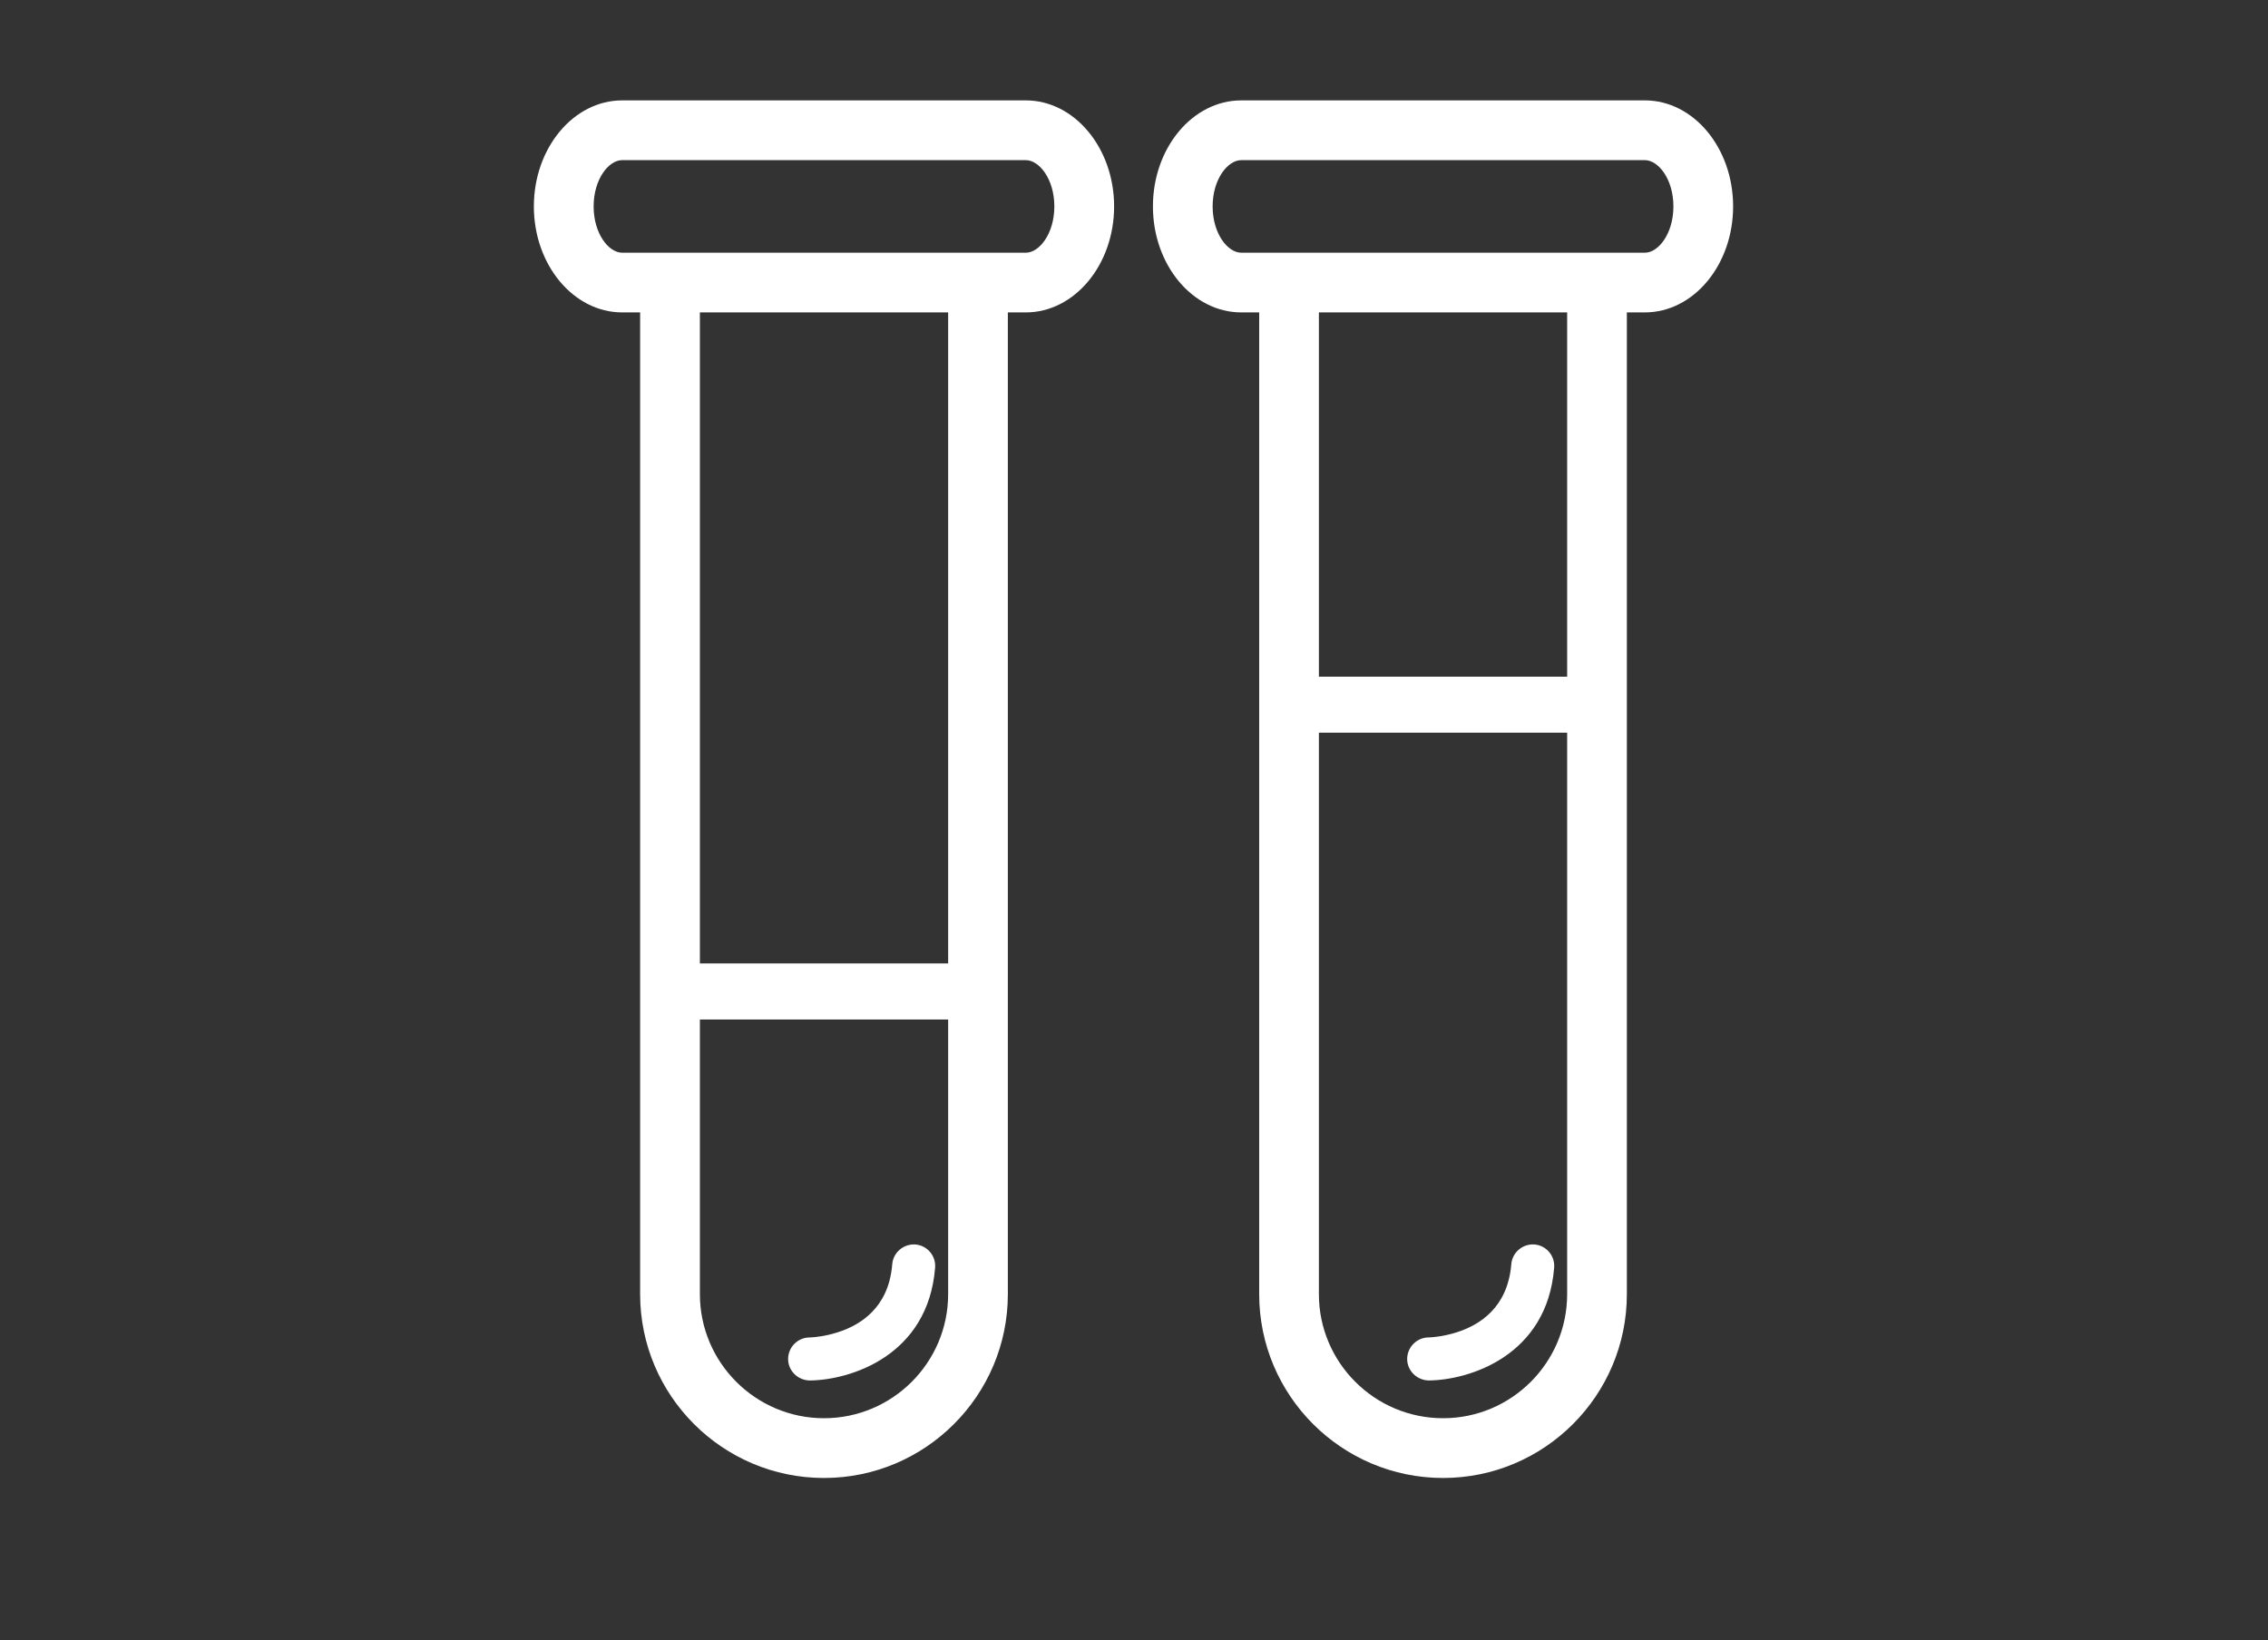
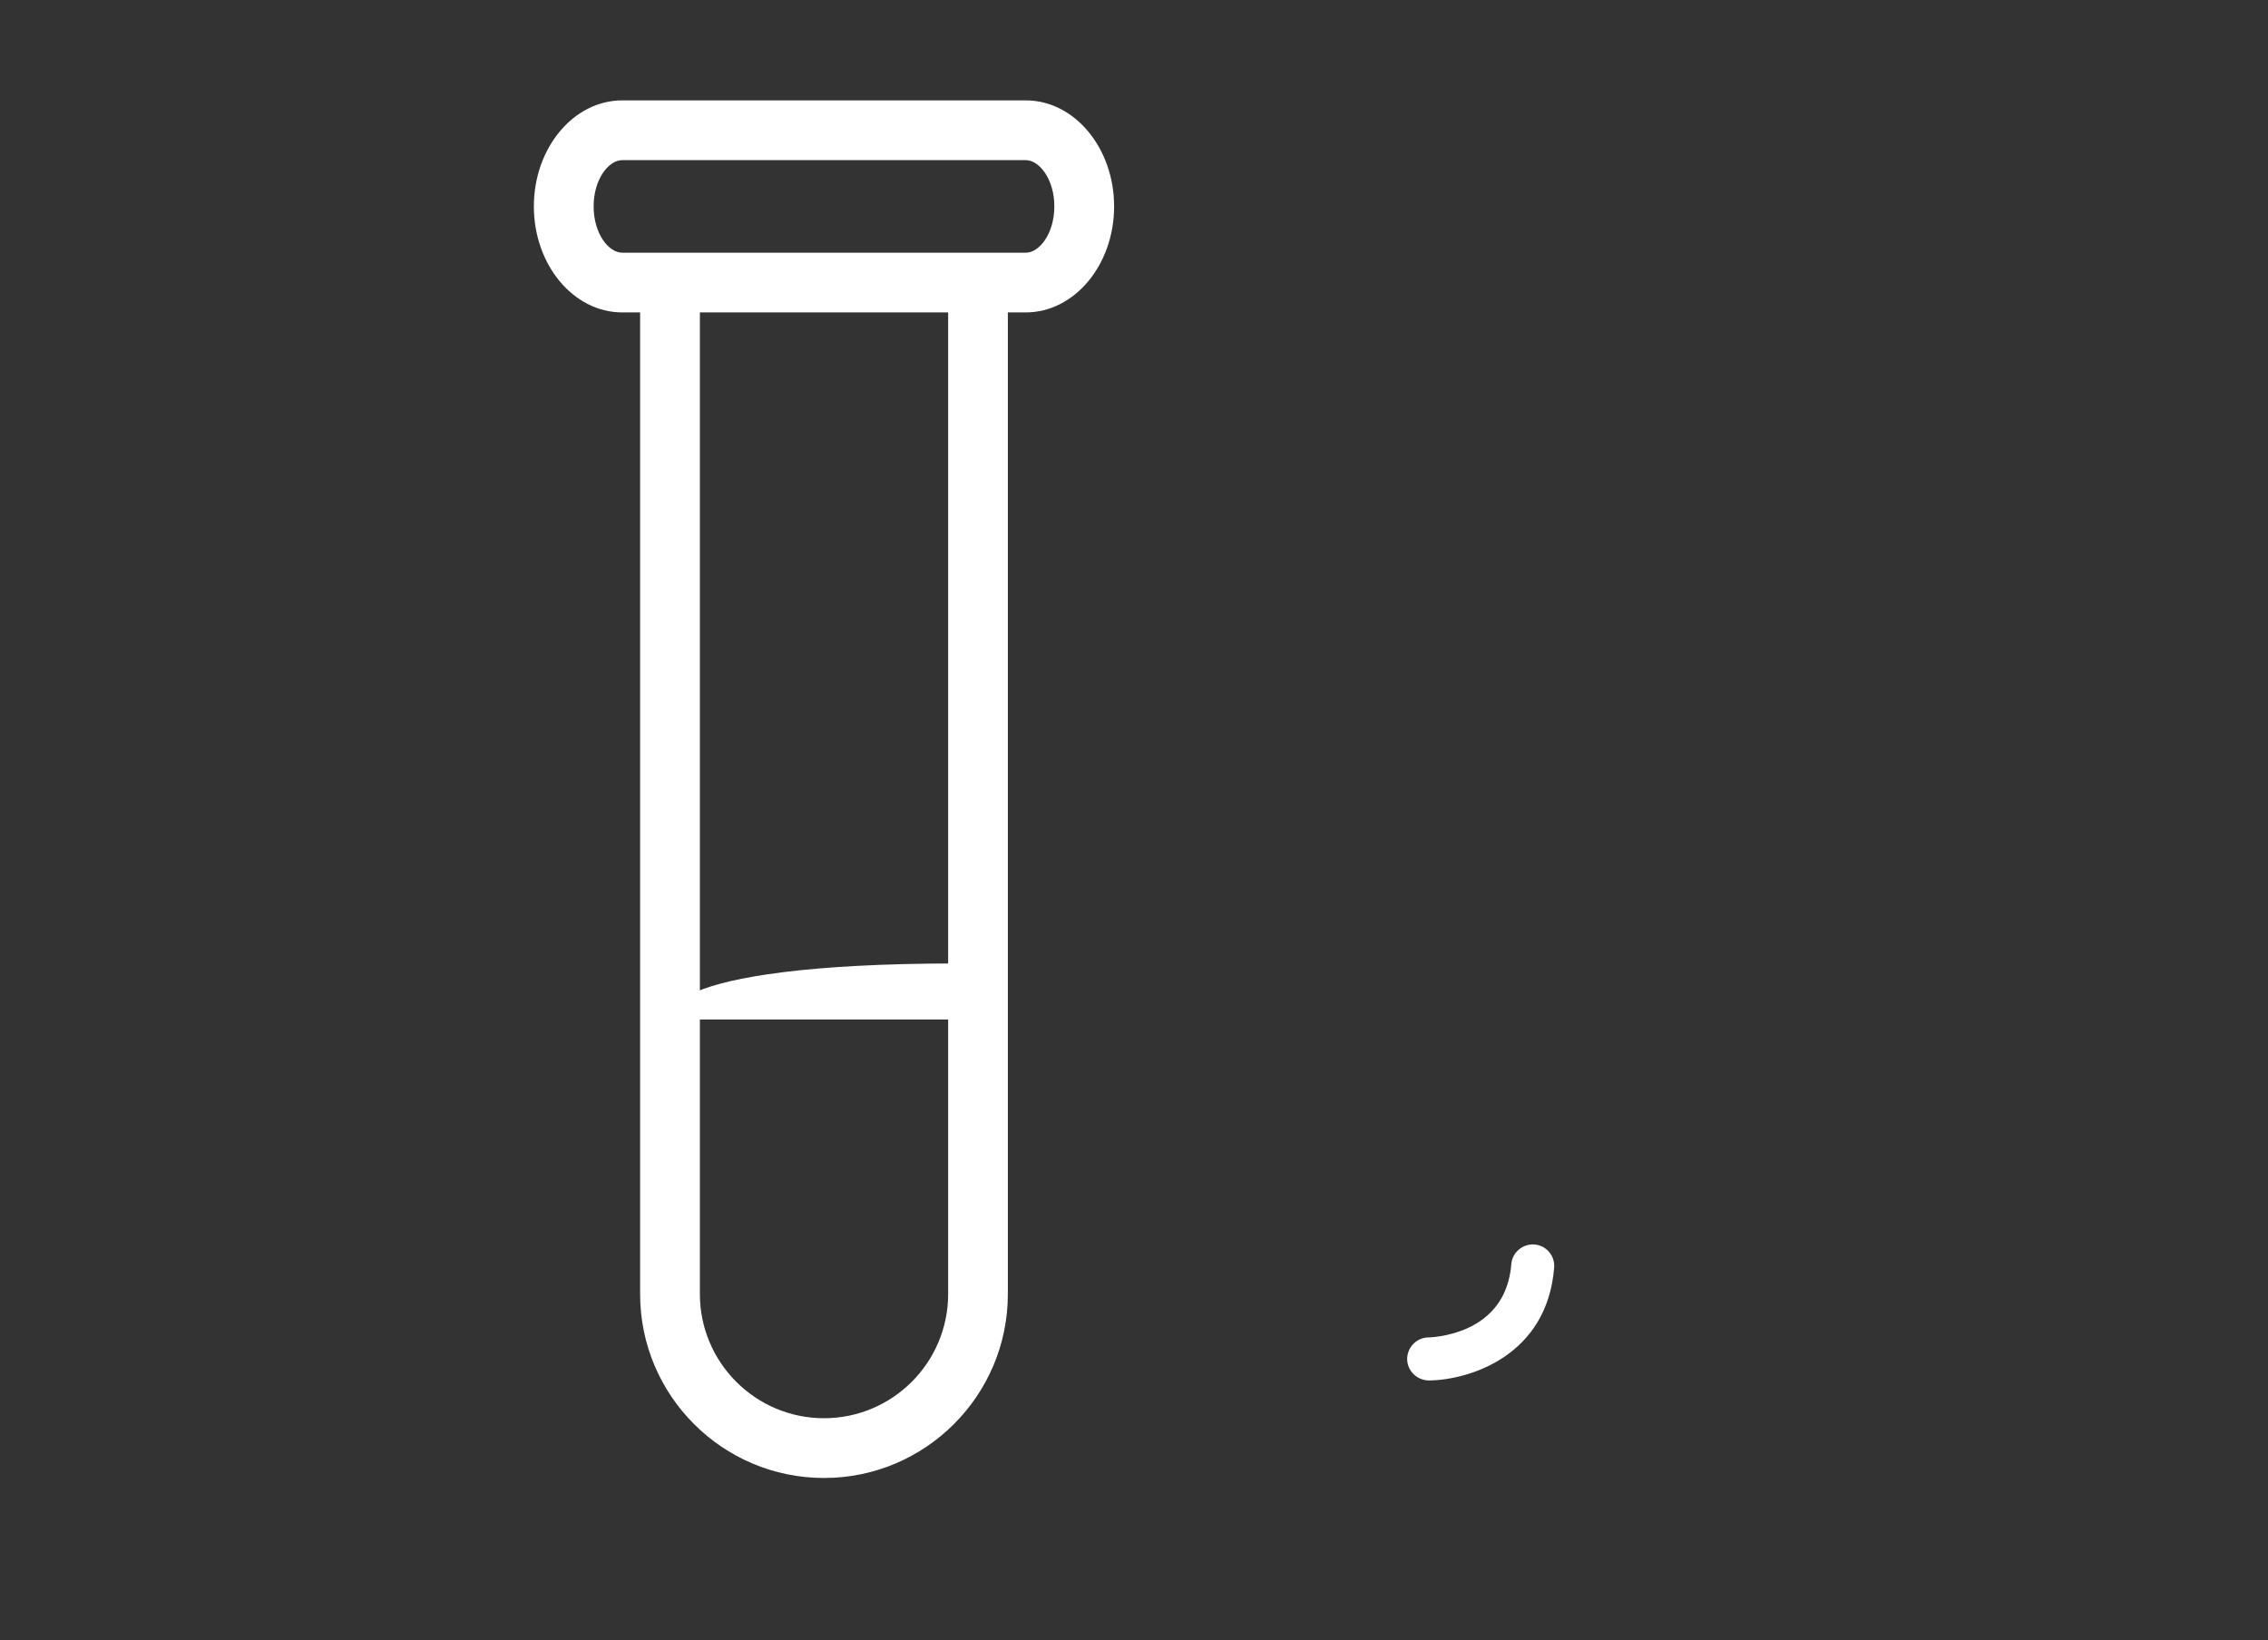
<svg xmlns="http://www.w3.org/2000/svg" xmlns:ns1="http://www.serif.com/" width="100%" height="100%" viewBox="0 0 683 494" version="1.1" xml:space="preserve" style="fill-rule:evenodd;clip-rule:evenodd;stroke-linejoin:round;stroke-miterlimit:2;">
  <rect x="0" y="0" width="683" height="494" fill="#333333" stroke="none" />
  <g transform="matrix(1.333,0,0,1.333,0,0)">
    <g id="_3化學業" ns1:id="3化學業" transform="matrix(1.558,0,0,1.558,-476.522,-201.121)">
      <g transform="matrix(8.333,0,0,8.333,396.075,321.34)">
        <path d="M0,-18.673C-0.235,-18.673 -0.497,-19.004 -0.497,-19.479C-0.497,-19.953 -0.235,-20.284 0,-20.284L7.023,-20.284C7.258,-20.284 7.52,-19.953 7.52,-19.479C7.52,-19.004 7.258,-18.673 7.023,-18.673L0,-18.673ZM5.672,-17.634L5.672,-0.549C5.672,0.642 4.703,1.611 3.512,1.611C2.321,1.611 1.352,0.642 1.352,-0.549L1.352,-17.634L5.672,-17.634ZM0.312,-17.634L0.312,-0.549C0.312,1.216 1.747,2.651 3.512,2.651C5.276,2.651 6.711,1.216 6.711,-0.549L6.711,-17.634L7.023,-17.634C7.87,-17.634 8.56,-18.461 8.56,-19.479C8.56,-20.496 7.87,-21.324 7.023,-21.324L0,-21.324C-0.847,-21.324 -1.537,-20.496 -1.537,-19.479C-1.537,-18.461 -0.847,-17.634 0,-17.634L0.312,-17.634Z" style="fill:white;fill-rule:nonzero;" />
      </g>
      <g transform="matrix(8.333,0,0,8.333,485.842,321.34)">
-         <path d="M0,-18.673C-0.235,-18.673 -0.498,-19.004 -0.498,-19.479C-0.498,-19.953 -0.235,-20.284 0,-20.284L7.023,-20.284C7.258,-20.284 7.52,-19.953 7.52,-19.479C7.52,-19.004 7.258,-18.673 7.023,-18.673L0,-18.673ZM5.671,-17.634L5.671,-0.548C5.671,0.642 4.703,1.611 3.512,1.611C2.32,1.611 1.351,0.642 1.351,-0.548L1.351,-17.634L5.671,-17.634ZM0.312,-0.548C0.312,1.216 1.747,2.651 3.512,2.651C5.275,2.651 6.71,1.216 6.71,-0.548L6.71,-17.634L7.023,-17.634C7.871,-17.634 8.559,-18.461 8.559,-19.479C8.559,-20.496 7.871,-21.324 7.023,-21.324L0,-21.324C-0.847,-21.324 -1.537,-20.496 -1.537,-19.479C-1.537,-18.461 -0.847,-17.634 0,-17.634L0.312,-17.634L0.312,-0.548Z" style="fill:white;fill-rule:nonzero;" />
-       </g>
+         </g>
      <g transform="matrix(8.333,0,0,8.333,441.45,325.825)">
-         <path d="M0,-1.549C0.016,-1.755 -0.138,-1.935 -0.344,-1.951C-0.548,-1.965 -0.73,-1.812 -0.746,-1.607C-0.754,-1.508 -0.77,-1.414 -0.794,-1.32C-0.958,-0.704 -1.461,-0.469 -1.854,-0.379C-2.039,-0.336 -2.174,-0.333 -2.188,-0.333C-2.394,-0.33 -2.56,-0.16 -2.558,0.046C-2.556,0.247 -2.39,0.413 -2.18,0.416C-1.479,0.409 -0.12,-0.011 0,-1.549" style="fill:white;fill-rule:nonzero;" />
-       </g>
+         </g>
      <g transform="matrix(8.333,0,0,8.333,513.048,309.448)">
        <path d="M0,2.381C0.701,2.374 2.06,1.954 2.18,0.416C2.196,0.21 2.042,0.03 1.836,0.014C1.632,0 1.45,0.153 1.434,0.359C1.426,0.457 1.411,0.551 1.385,0.645C1.222,1.261 0.719,1.496 0.326,1.586C0.141,1.629 0.006,1.632 -0.008,1.632C-0.214,1.635 -0.379,1.805 -0.378,2.011C-0.375,2.212 -0.21,2.378 0,2.381" style="fill:white;fill-rule:nonzero;" />
      </g>
      <g transform="matrix(8.333,0,0,8.333,405.988,268.813)">
-         <path d="M0,0.975L4.643,0.975C5.27,0.975 5.271,0 4.643,0L0,0C-0.626,0 -0.628,0.975 0,0.975" style="fill:white;fill-rule:nonzero;" />
+         <path d="M0,0.975L4.643,0.975C5.27,0.975 5.271,0 4.643,0C-0.626,0 -0.628,0.975 0,0.975" style="fill:white;fill-rule:nonzero;" />
      </g>
      <g transform="matrix(8.333,0,0,8.333,493.955,227.22)">
-         <path d="M0,0.975L5.076,0.975C5.703,0.975 5.704,0 5.076,0L0,0C-0.627,0 -0.628,0.975 0,0.975" style="fill:white;fill-rule:nonzero;" />
-       </g>
+         </g>
    </g>
  </g>
</svg>